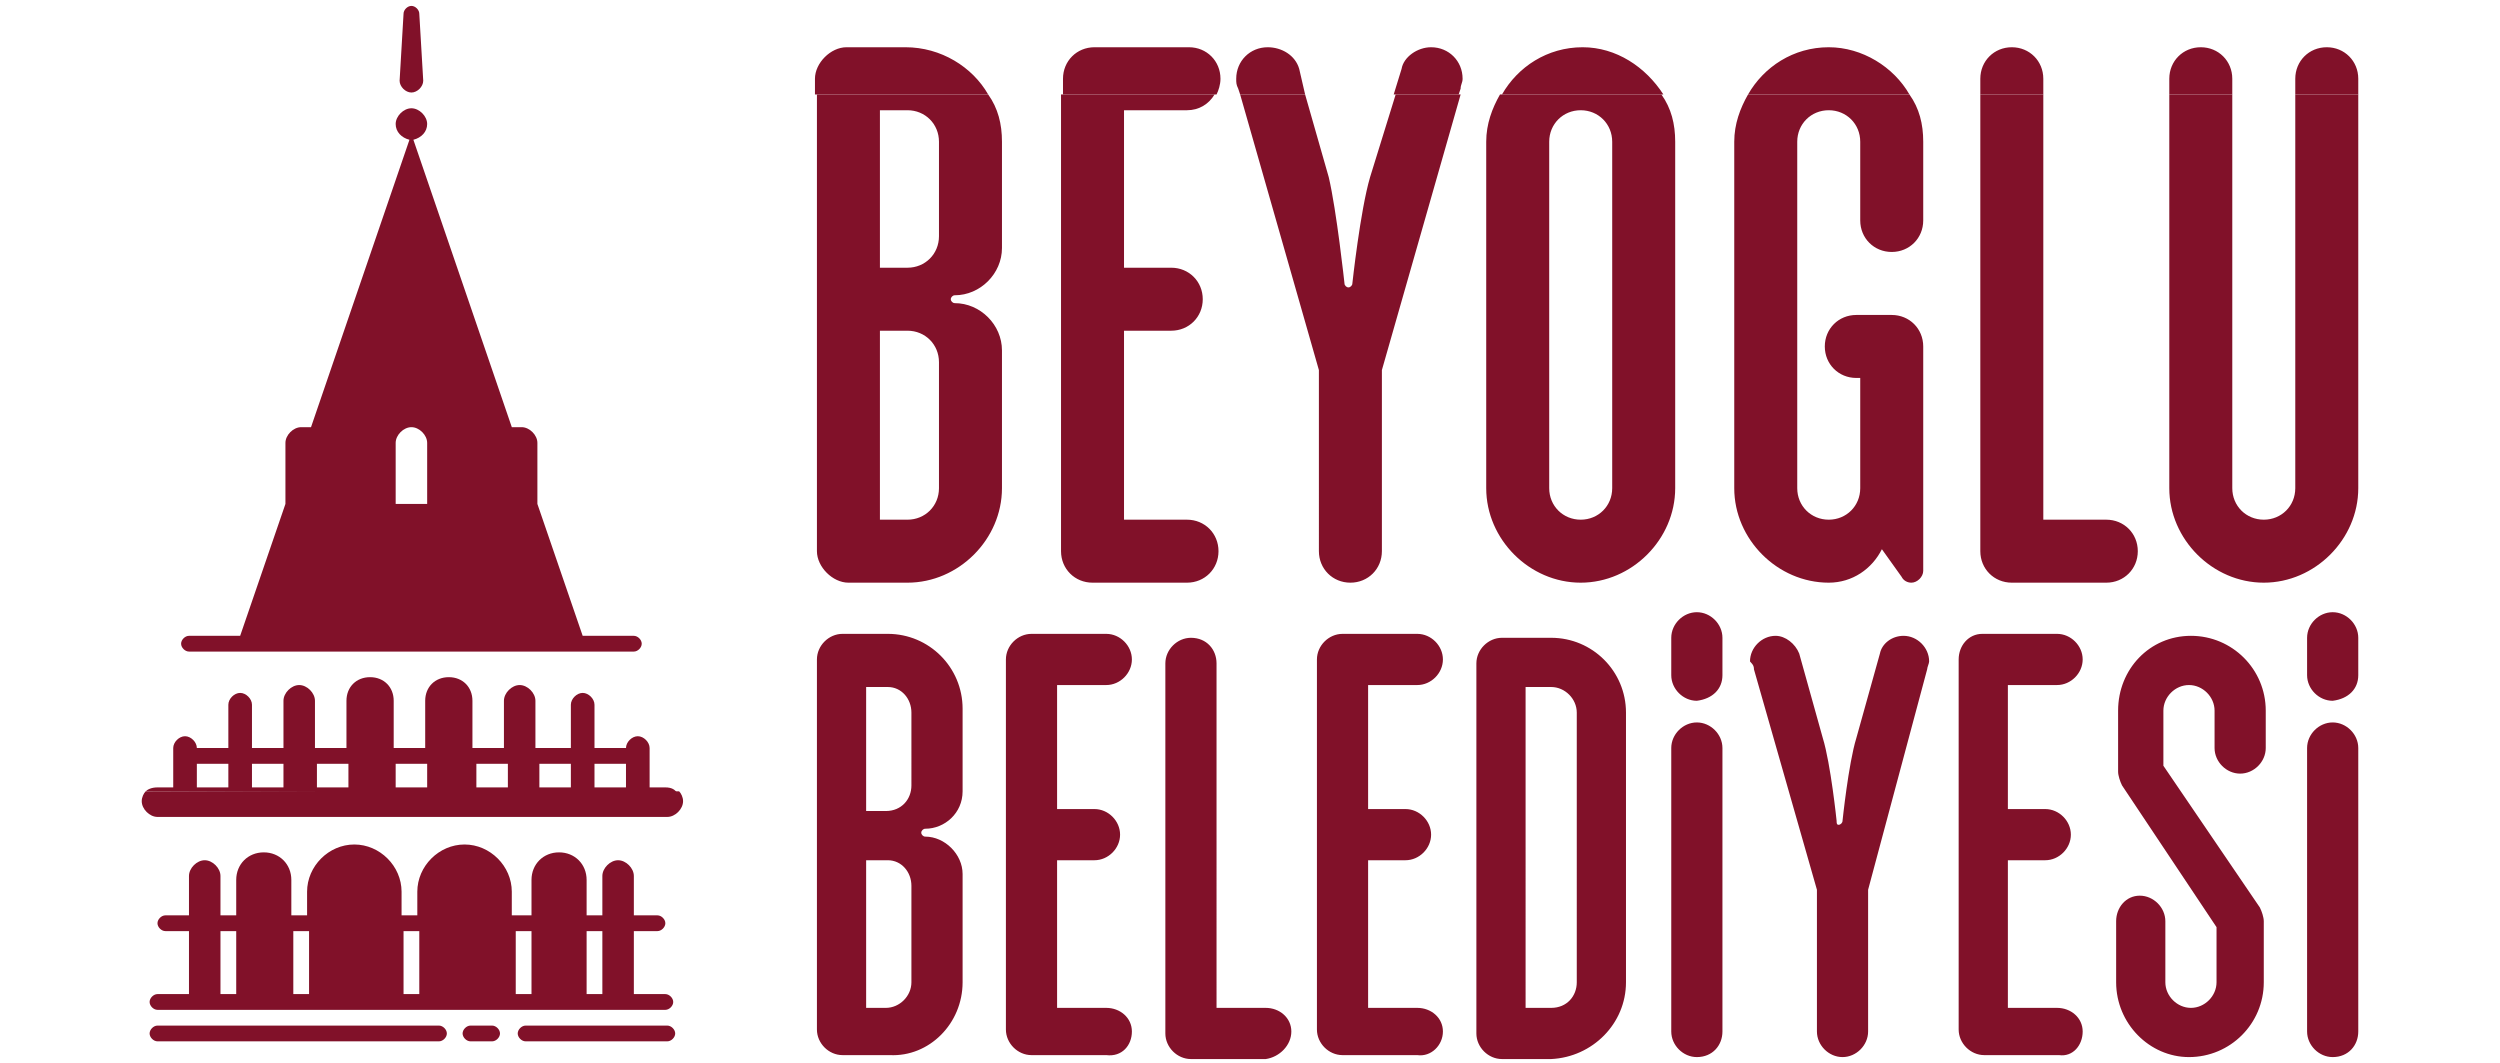
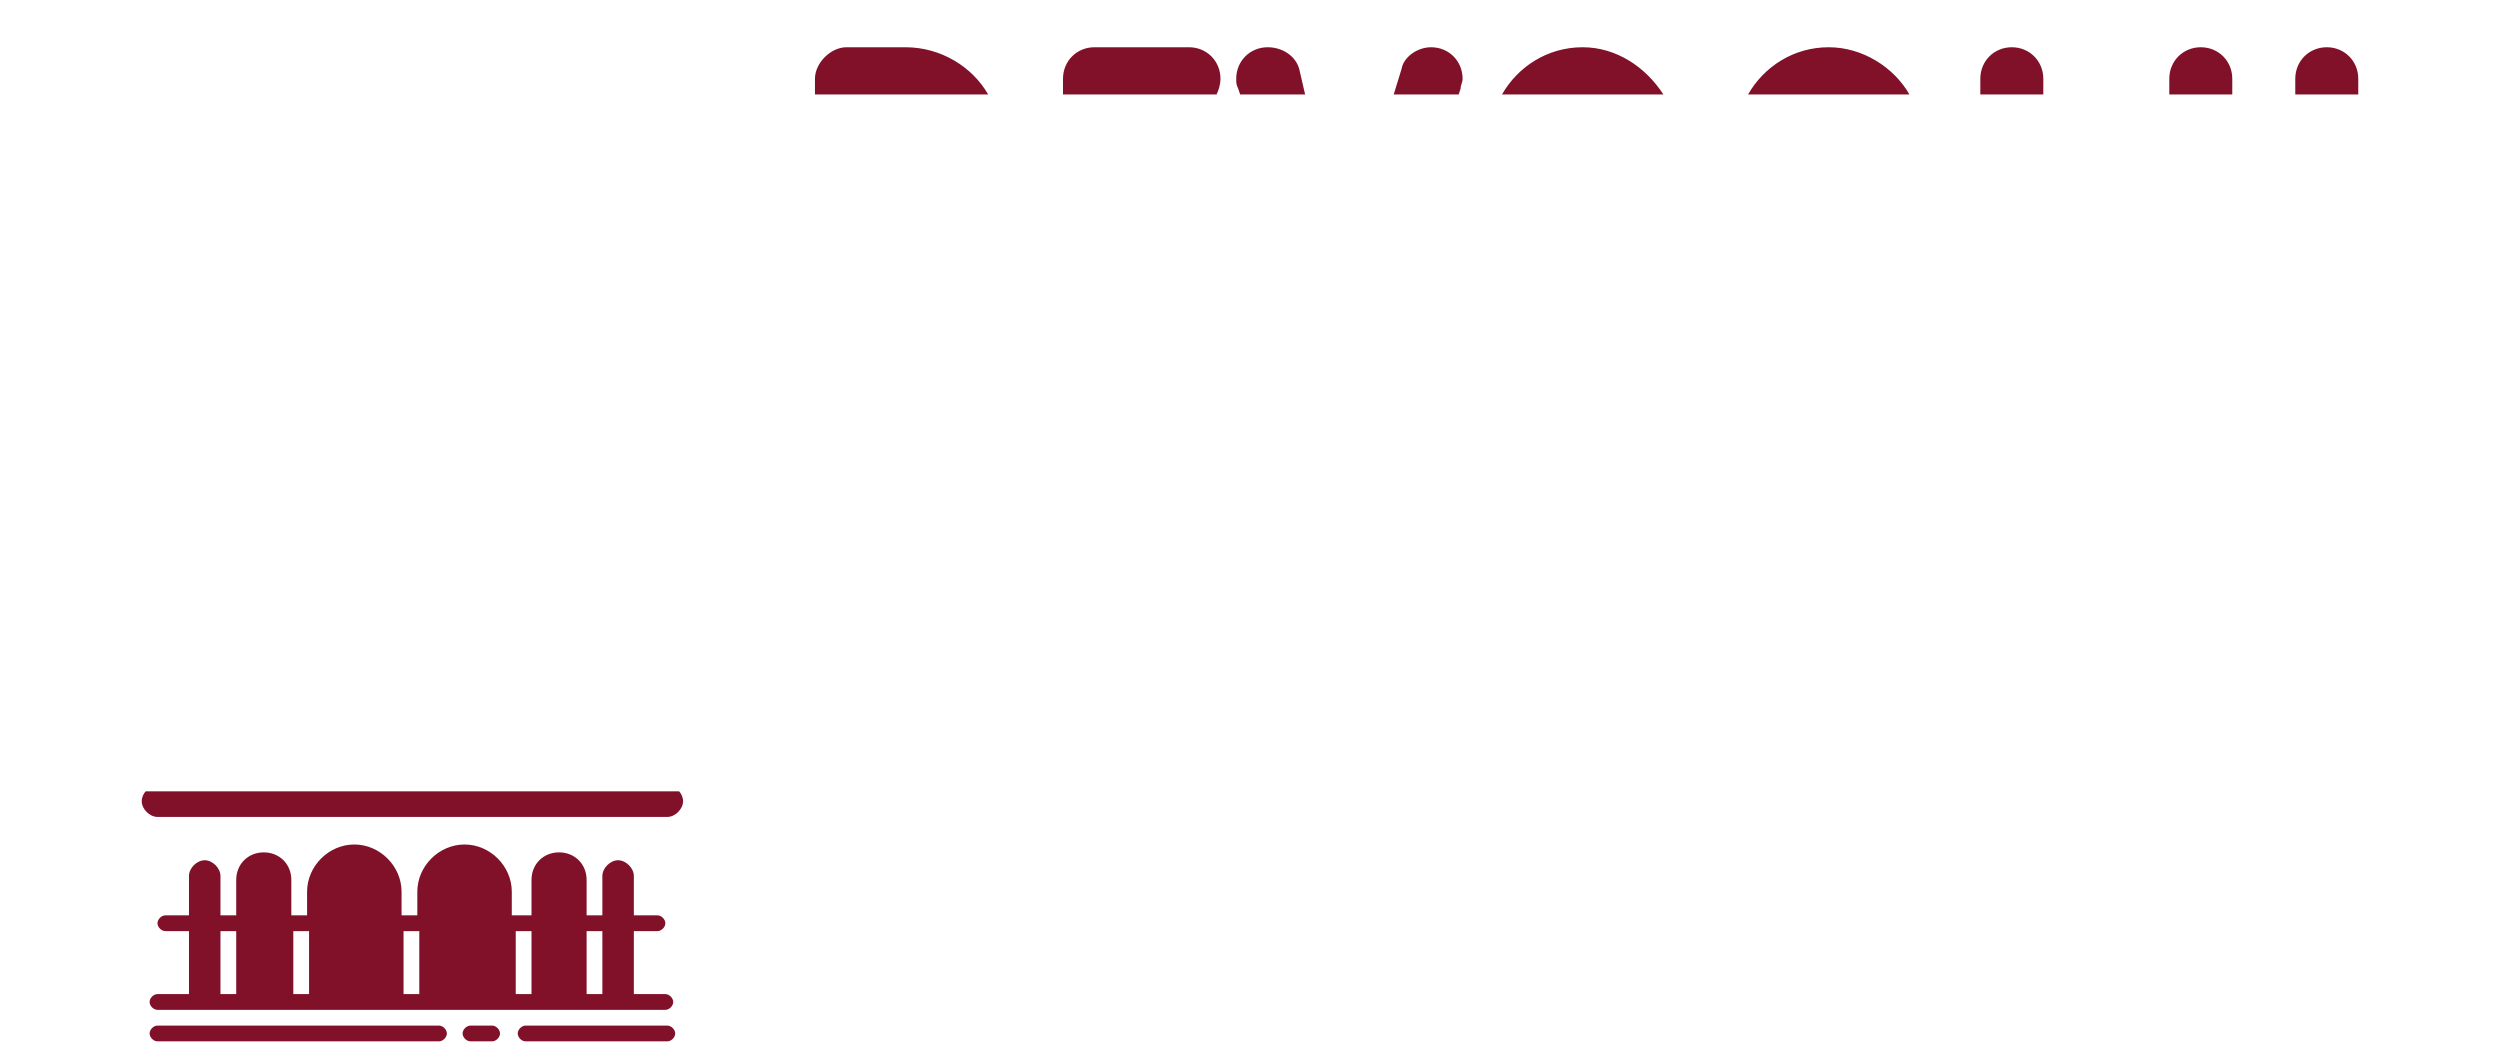
<svg xmlns="http://www.w3.org/2000/svg" version="1.1" id="Layer_2" x="0px" y="0px" viewBox="0 0 127 54" style="enable-background:new 0 0 127 54;" xml:space="preserve">
  <style type="text/css">
	.st0{fill-rule:evenodd;clip-rule:evenodd;fill:#811129;}
</style>
  <g>
-     <path class="st0" d="M41.5,4.8V28c0,0.8,0.8,1.6,1.6,1.6h3c2.6,0,4.8-2.2,4.8-4.8v-7c0-1.3-1.1-2.4-2.4-2.4c-0.1,0-0.2-0.1-0.2-0.2   c0-0.1,0.1-0.2,0.2-0.2c1.3,0,2.4-1.1,2.4-2.4V7.2c0-0.9-0.2-1.7-0.7-2.4L41.5,4.8L41.5,4.8z M53.9,4.8V28c0,0.9,0.7,1.6,1.6,1.6   h4.8c0.9,0,1.6-0.7,1.6-1.6c0-0.9-0.7-1.6-1.6-1.6h-3.2v-9.6h2.4c0.9,0,1.6-0.7,1.6-1.6c0-0.9-0.7-1.6-1.6-1.6h-2.4v-8h3.2   c0.6,0,1.1-0.3,1.4-0.8L53.9,4.8L53.9,4.8z M63,4.8l4,14V28c0,0.9,0.7,1.6,1.6,1.6c0.9,0,1.6-0.7,1.6-1.6v-9.2l4-14h-3.3L69.6,9   c-0.5,1.7-0.9,5.4-0.9,5.4c0,0.1-0.1,0.2-0.2,0.2c-0.1,0-0.2-0.1-0.2-0.2c0,0-0.4-3.7-0.8-5.4l-1.2-4.2H63L63,4.8z M76.2,4.8   c-0.4,0.7-0.7,1.5-0.7,2.4v17.6c0,2.6,2.2,4.8,4.8,4.8c2.6,0,4.8-2.2,4.8-4.8V7.2c0-0.9-0.2-1.7-0.7-2.4L76.2,4.8L76.2,4.8z    M88.8,4.8c-0.4,0.7-0.7,1.5-0.7,2.4v17.6c0,2.6,2.2,4.8,4.8,4.8c1.2,0,2.2-0.7,2.7-1.7l1,1.4c0.1,0.2,0.3,0.3,0.5,0.3   c0.3,0,0.6-0.3,0.6-0.6V17.6c0-0.9-0.7-1.6-1.6-1.6h-1.8c-0.9,0-1.6,0.7-1.6,1.6c0,0.9,0.7,1.6,1.6,1.6h0.2v5.6   c0,0.9-0.7,1.6-1.6,1.6c-0.9,0-1.6-0.7-1.6-1.6V7.2c0-0.9,0.7-1.6,1.6-1.6c0.9,0,1.6,0.7,1.6,1.6v4c0,0.9,0.7,1.6,1.6,1.6   c0.9,0,1.6-0.7,1.6-1.6v-4c0-0.9-0.2-1.7-0.7-2.4L88.8,4.8L88.8,4.8z M100.6,4.8V28c0,0.9,0.7,1.6,1.6,1.6h4.8   c0.9,0,1.6-0.7,1.6-1.6c0-0.9-0.7-1.6-1.6-1.6h-3.2V4.8H100.6L100.6,4.8z M113.4,4.8v20c0,0.9,0.7,1.6,1.6,1.6   c0.9,0,1.6-0.7,1.6-1.6v-20h3.2v20c0,2.6-2.2,4.8-4.8,4.8c-2.6,0-4.8-2.2-4.8-4.8v-20H113.4L113.4,4.8z M119.8,34.3v-1.9   c0-0.7-0.6-1.3-1.3-1.3c-0.7,0-1.3,0.6-1.3,1.3v1.9c0,0.7,0.6,1.3,1.3,1.3C119.3,35.5,119.8,35,119.8,34.3L119.8,34.3z M87.5,34.3   v-1.9c0-0.7-0.6-1.3-1.3-1.3c-0.7,0-1.3,0.6-1.3,1.3v1.9c0,0.7,0.6,1.3,1.3,1.3C87,35.5,87.5,35,87.5,34.3L87.5,34.3z M119.8,52.4   V38c0-0.7-0.6-1.3-1.3-1.3c-0.7,0-1.3,0.6-1.3,1.3v14.4c0,0.7,0.6,1.3,1.3,1.3C119.3,53.7,119.8,53.1,119.8,52.4L119.8,52.4z    M109.9,38.9v-2.8c0-0.7,0.6-1.3,1.3-1.3c0.7,0,1.3,0.6,1.3,1.3V38c0,0.7,0.6,1.3,1.3,1.3c0.7,0,1.3-0.6,1.3-1.3v-1.9   c0-2.1-1.7-3.8-3.8-3.8c-2.1,0-3.7,1.7-3.7,3.8v3.1c0,0.2,0.1,0.5,0.2,0.7l4.8,7.2v2.8c0,0.7-0.6,1.3-1.3,1.3   c-0.7,0-1.3-0.6-1.3-1.3v-3.1c0-0.7-0.6-1.3-1.3-1.3c-0.7,0-1.2,0.6-1.2,1.3v3.1c0,2.1,1.7,3.8,3.7,3.8c2.1,0,3.8-1.7,3.8-3.8v-3.1   c0-0.2-0.1-0.5-0.2-0.7L109.9,38.9L109.9,38.9z M105.8,52.4c0-0.7-0.6-1.2-1.3-1.2H102v-7.5h1.9c0.7,0,1.3-0.6,1.3-1.3   c0-0.7-0.6-1.3-1.3-1.3H102v-6.3h2.5c0.7,0,1.3-0.6,1.3-1.3c0-0.7-0.6-1.3-1.3-1.3h-3.8c-0.7,0-1.2,0.6-1.2,1.3v18.8   c0,0.7,0.6,1.3,1.3,1.3h3.8C105.3,53.7,105.8,53.1,105.8,52.4L105.8,52.4z M89.1,34l3.2,11.2v7.2c0,0.7,0.6,1.3,1.3,1.3   c0.7,0,1.3-0.6,1.3-1.3v-7.2L97.9,34c0-0.1,0.1-0.3,0.1-0.4c0-0.7-0.6-1.3-1.3-1.3c-0.6,0-1.1,0.4-1.2,0.9l-1.2,4.3   c-0.4,1.3-0.7,4.2-0.7,4.2c0,0.1-0.1,0.2-0.2,0.2c-0.1,0-0.1-0.1-0.1-0.2c0,0-0.3-2.9-0.7-4.2l-1.2-4.3c-0.2-0.5-0.7-0.9-1.2-0.9   c-0.7,0-1.3,0.6-1.3,1.3C89.1,33.8,89.1,33.9,89.1,34L89.1,34z M87.5,52.4V38c0-0.7-0.6-1.3-1.3-1.3c-0.7,0-1.3,0.6-1.3,1.3v14.4   c0,0.7,0.6,1.3,1.3,1.3C87,53.7,87.5,53.1,87.5,52.4L87.5,52.4z M80.1,49.9c0,0.7-0.5,1.3-1.3,1.3h-1.3V34.9h1.3   c0.7,0,1.3,0.6,1.3,1.3L80.1,49.9L80.1,49.9z M82.6,49.9V36.2c0-2.1-1.7-3.8-3.8-3.8h-2.5c-0.7,0-1.3,0.6-1.3,1.3v18.8   c0,0.7,0.6,1.3,1.3,1.3h2.5C80.9,53.7,82.6,52,82.6,49.9L82.6,49.9z M73.3,52.4c0-0.7-0.6-1.2-1.3-1.2h-2.5v-7.5h1.9   c0.7,0,1.3-0.6,1.3-1.3c0-0.7-0.6-1.3-1.3-1.3h-1.9v-6.3h2.5c0.7,0,1.3-0.6,1.3-1.3c0-0.7-0.6-1.3-1.3-1.3h-3.8   c-0.7,0-1.3,0.6-1.3,1.3v18.8c0,0.7,0.6,1.3,1.3,1.3h3.8C72.7,53.7,73.3,53.1,73.3,52.4L73.3,52.4z M65.6,52.4   c0-0.7-0.6-1.2-1.3-1.2h-2.5V33.7c0-0.7-0.5-1.3-1.3-1.3c-0.7,0-1.3,0.6-1.3,1.3v18.8c0,0.7,0.6,1.3,1.3,1.3h3.8   C65,53.7,65.6,53.1,65.6,52.4L65.6,52.4z M57.5,52.4c0-0.7-0.6-1.2-1.3-1.2h-2.5v-7.5h1.9c0.7,0,1.3-0.6,1.3-1.3   c0-0.7-0.6-1.3-1.3-1.3h-1.9v-6.3h2.5c0.7,0,1.3-0.6,1.3-1.3c0-0.7-0.6-1.3-1.3-1.3h-3.8c-0.7,0-1.3,0.6-1.3,1.3v18.8   c0,0.7,0.6,1.3,1.3,1.3h3.8C57,53.7,57.5,53.1,57.5,52.4L57.5,52.4z M46.3,49.9c0,0.7-0.6,1.3-1.3,1.3H44v-7.5h1.1   c0.7,0,1.2,0.6,1.2,1.3V49.9L46.3,49.9z M46.3,39.9c0,0.7-0.5,1.3-1.3,1.3H44v-6.3h1.1c0.7,0,1.2,0.6,1.2,1.3L46.3,39.9L46.3,39.9z    M48.9,49.9v-5.5c0-1-0.9-1.9-1.9-1.9c-0.1,0-0.2-0.1-0.2-0.2c0-0.1,0.1-0.2,0.2-0.2c1,0,1.9-0.8,1.9-1.9v-4.2   c0-2.1-1.7-3.8-3.8-3.8h-2.3c-0.7,0-1.3,0.6-1.3,1.3v18.8c0,0.7,0.6,1.3,1.3,1.3h2.4C47.2,53.7,48.9,52,48.9,49.9L48.9,49.9z    M81.9,24.8c0,0.9-0.7,1.6-1.6,1.6c-0.9,0-1.6-0.7-1.6-1.6V7.2c0-0.9,0.7-1.6,1.6-1.6c0.9,0,1.6,0.7,1.6,1.6V24.8L81.9,24.8z    M47.7,24.8c0,0.9-0.7,1.6-1.6,1.6h-1.4v-9.6h1.4c0.9,0,1.6,0.7,1.6,1.6V24.8L47.7,24.8z M47.7,12c0,0.9-0.7,1.6-1.6,1.6h-1.4v-8   h1.4c0.9,0,1.6,0.7,1.6,1.6L47.7,12L47.7,12z" />
    <path class="st0" d="M34.5,40.2c0.1,0.1,0.2,0.3,0.2,0.5c0,0.4-0.4,0.8-0.8,0.8H8c-0.4,0-0.8-0.4-0.8-0.8c0-0.2,0.1-0.4,0.2-0.5   L34.5,40.2L34.5,40.2z M50.2,4.8c-0.8-1.4-2.4-2.4-4.2-2.4h-3c-0.8,0-1.6,0.8-1.6,1.6v0.8H50.2L50.2,4.8z M61.8,4.8   C61.9,4.6,62,4.3,62,4c0-0.9-0.7-1.6-1.6-1.6h-4.8c-0.9,0-1.6,0.7-1.6,1.6v0.8H61.8L61.8,4.8z M66.3,4.8L66,3.5   c-0.2-0.7-0.9-1.1-1.6-1.1c-0.9,0-1.6,0.7-1.6,1.6c0,0.2,0,0.3,0.1,0.5L63,4.8H66.3L66.3,4.8z M74.1,4.8l0.1-0.3   c0-0.2,0.1-0.3,0.1-0.5c0-0.9-0.7-1.6-1.6-1.6c-0.7,0-1.4,0.5-1.5,1.1l-0.4,1.3H74.1L74.1,4.8z M84.5,4.8c-0.9-1.4-2.4-2.4-4.1-2.4   c-1.8,0-3.3,1-4.1,2.4L84.5,4.8L84.5,4.8z M97,4.8c-0.8-1.4-2.4-2.4-4.1-2.4c-1.8,0-3.3,1-4.1,2.4L97,4.8L97,4.8z M103.8,4.8V4   c0-0.9-0.7-1.6-1.6-1.6c-0.9,0-1.6,0.7-1.6,1.6v0.8H103.8L103.8,4.8z M110.2,4.8V4c0-0.9,0.7-1.6,1.6-1.6c0.9,0,1.6,0.7,1.6,1.6   v0.8H110.2L110.2,4.8z M116.6,4.8V4c0-0.9,0.7-1.6,1.6-1.6c0.9,0,1.6,0.7,1.6,1.6v0.8H116.6L116.6,4.8z M33.9,52.9   c0.2,0,0.4-0.2,0.4-0.4c0-0.2-0.2-0.4-0.4-0.4h-7.2c-0.2,0-0.4,0.2-0.4,0.4c0,0.2,0.2,0.4,0.4,0.4H33.9L33.9,52.9z M25,52.9   c0.2,0,0.4-0.2,0.4-0.4c0-0.2-0.2-0.4-0.4-0.4h-1.1c-0.2,0-0.4,0.2-0.4,0.4c0,0.2,0.2,0.4,0.4,0.4H25L25,52.9z M22.3,52.9H8   c-0.2,0-0.4-0.2-0.4-0.4c0-0.2,0.2-0.4,0.4-0.4h14.3c0.2,0,0.4,0.2,0.4,0.4C22.7,52.7,22.5,52.9,22.3,52.9L22.3,52.9z M7.6,50.9   c0-0.2,0.2-0.4,0.4-0.4h1.6v-3.2H8.4c-0.2,0-0.4-0.2-0.4-0.4c0-0.2,0.2-0.4,0.4-0.4h1.2v-2c0-0.4,0.4-0.8,0.8-0.8   c0.4,0,0.8,0.4,0.8,0.8v2H12v-1.8c0-0.8,0.6-1.4,1.4-1.4c0.8,0,1.4,0.6,1.4,1.4v1.8h0.8v-1.2c0-1.3,1.1-2.4,2.4-2.4   c1.3,0,2.4,1.1,2.4,2.4v1.2h0.8v-1.2c0-1.3,1.1-2.4,2.4-2.4c1.3,0,2.4,1.1,2.4,2.4v1.2H27v-1.8c0-0.8,0.6-1.4,1.4-1.4   c0.8,0,1.4,0.6,1.4,1.4v1.8h0.8v-2c0-0.4,0.4-0.8,0.8-0.8c0.4,0,0.8,0.4,0.8,0.8v2h1.2c0.2,0,0.4,0.2,0.4,0.4   c0,0.2-0.2,0.4-0.4,0.4h-1.2v3.2h1.6c0.2,0,0.4,0.2,0.4,0.4c0,0.2-0.2,0.4-0.4,0.4H8C7.8,51.3,7.6,51.1,7.6,50.9L7.6,50.9z    M11.2,50.5H12v-3.2h-0.8V50.5L11.2,50.5z M14.9,50.5h0.8v-3.2h-0.8V50.5L14.9,50.5z M20.5,50.5h0.8v-3.2h-0.8V50.5L20.5,50.5z    M26.2,50.5H27v-3.2h-0.8V50.5L26.2,50.5z M29.8,50.5h0.8v-3.2h-0.8V50.5L29.8,50.5z" />
-     <path class="st0" d="M7.4,40.2C7.5,40.1,7.7,40,8,40h0.8v-2c0-0.3,0.3-0.6,0.6-0.6c0.3,0,0.6,0.3,0.6,0.6h1.6v-2.2   c0-0.3,0.3-0.6,0.6-0.6c0.3,0,0.6,0.3,0.6,0.6v2.2h1.6v-2.4c0-0.4,0.4-0.8,0.8-0.8c0.4,0,0.8,0.4,0.8,0.8v2.4h1.6v-2.4   c0-0.7,0.5-1.2,1.2-1.2c0.7,0,1.2,0.5,1.2,1.2v2.4h1.6v-2.4c0-0.7,0.5-1.2,1.2-1.2c0.7,0,1.2,0.5,1.2,1.2v2.4h1.6v-2.4   c0-0.4,0.4-0.8,0.8-0.8c0.4,0,0.8,0.4,0.8,0.8v2.4H29v-2.2c0-0.3,0.3-0.6,0.6-0.6c0.3,0,0.6,0.3,0.6,0.6v2.2h1.6   c0-0.3,0.3-0.6,0.6-0.6c0.3,0,0.6,0.3,0.6,0.6v2h0.8c0.3,0,0.5,0.1,0.6,0.3L7.4,40.2L7.4,40.2z M21.7,25.6v-3.1   c0-0.4-0.4-0.8-0.8-0.8c-0.4,0-0.8,0.4-0.8,0.8v3.1H21.7L21.7,25.6z M20.5,0.7c0-0.2,0.2-0.4,0.4-0.4c0.2,0,0.4,0.2,0.4,0.4   l0.2,3.4c0,0.3-0.3,0.6-0.6,0.6c-0.3,0-0.6-0.3-0.6-0.6L20.5,0.7L20.5,0.7z M12.8,40h1.6v-1.2h-1.6V40L12.8,40z M30.2,40h1.6v-1.2   h-1.6V40L30.2,40z M10,40h1.6v-1.2H10V40L10,40z M27.4,40H29v-1.2h-1.6V40L27.4,40z M24.2,40h1.6v-1.2h-1.6V40L24.2,40z M20.1,40   h1.6v-1.2h-1.6V40L20.1,40z M16.1,40h1.6v-1.2h-1.6V40L16.1,40z M14.5,25.6v-3.1c0-0.4,0.4-0.8,0.8-0.8h0.5l5-14.6   c-0.4-0.1-0.7-0.4-0.7-0.8c0-0.4,0.4-0.8,0.8-0.8c0.4,0,0.8,0.4,0.8,0.8c0,0.4-0.3,0.7-0.7,0.8l5,14.6h0.5c0.4,0,0.8,0.4,0.8,0.8   v3.1l2.3,6.7h2.6c0.2,0,0.4,0.2,0.4,0.4c0,0.2-0.2,0.4-0.4,0.4H9.6c-0.2,0-0.4-0.2-0.4-0.4c0-0.2,0.2-0.4,0.4-0.4h2.6L14.5,25.6   L14.5,25.6z" />
  </g>
</svg>